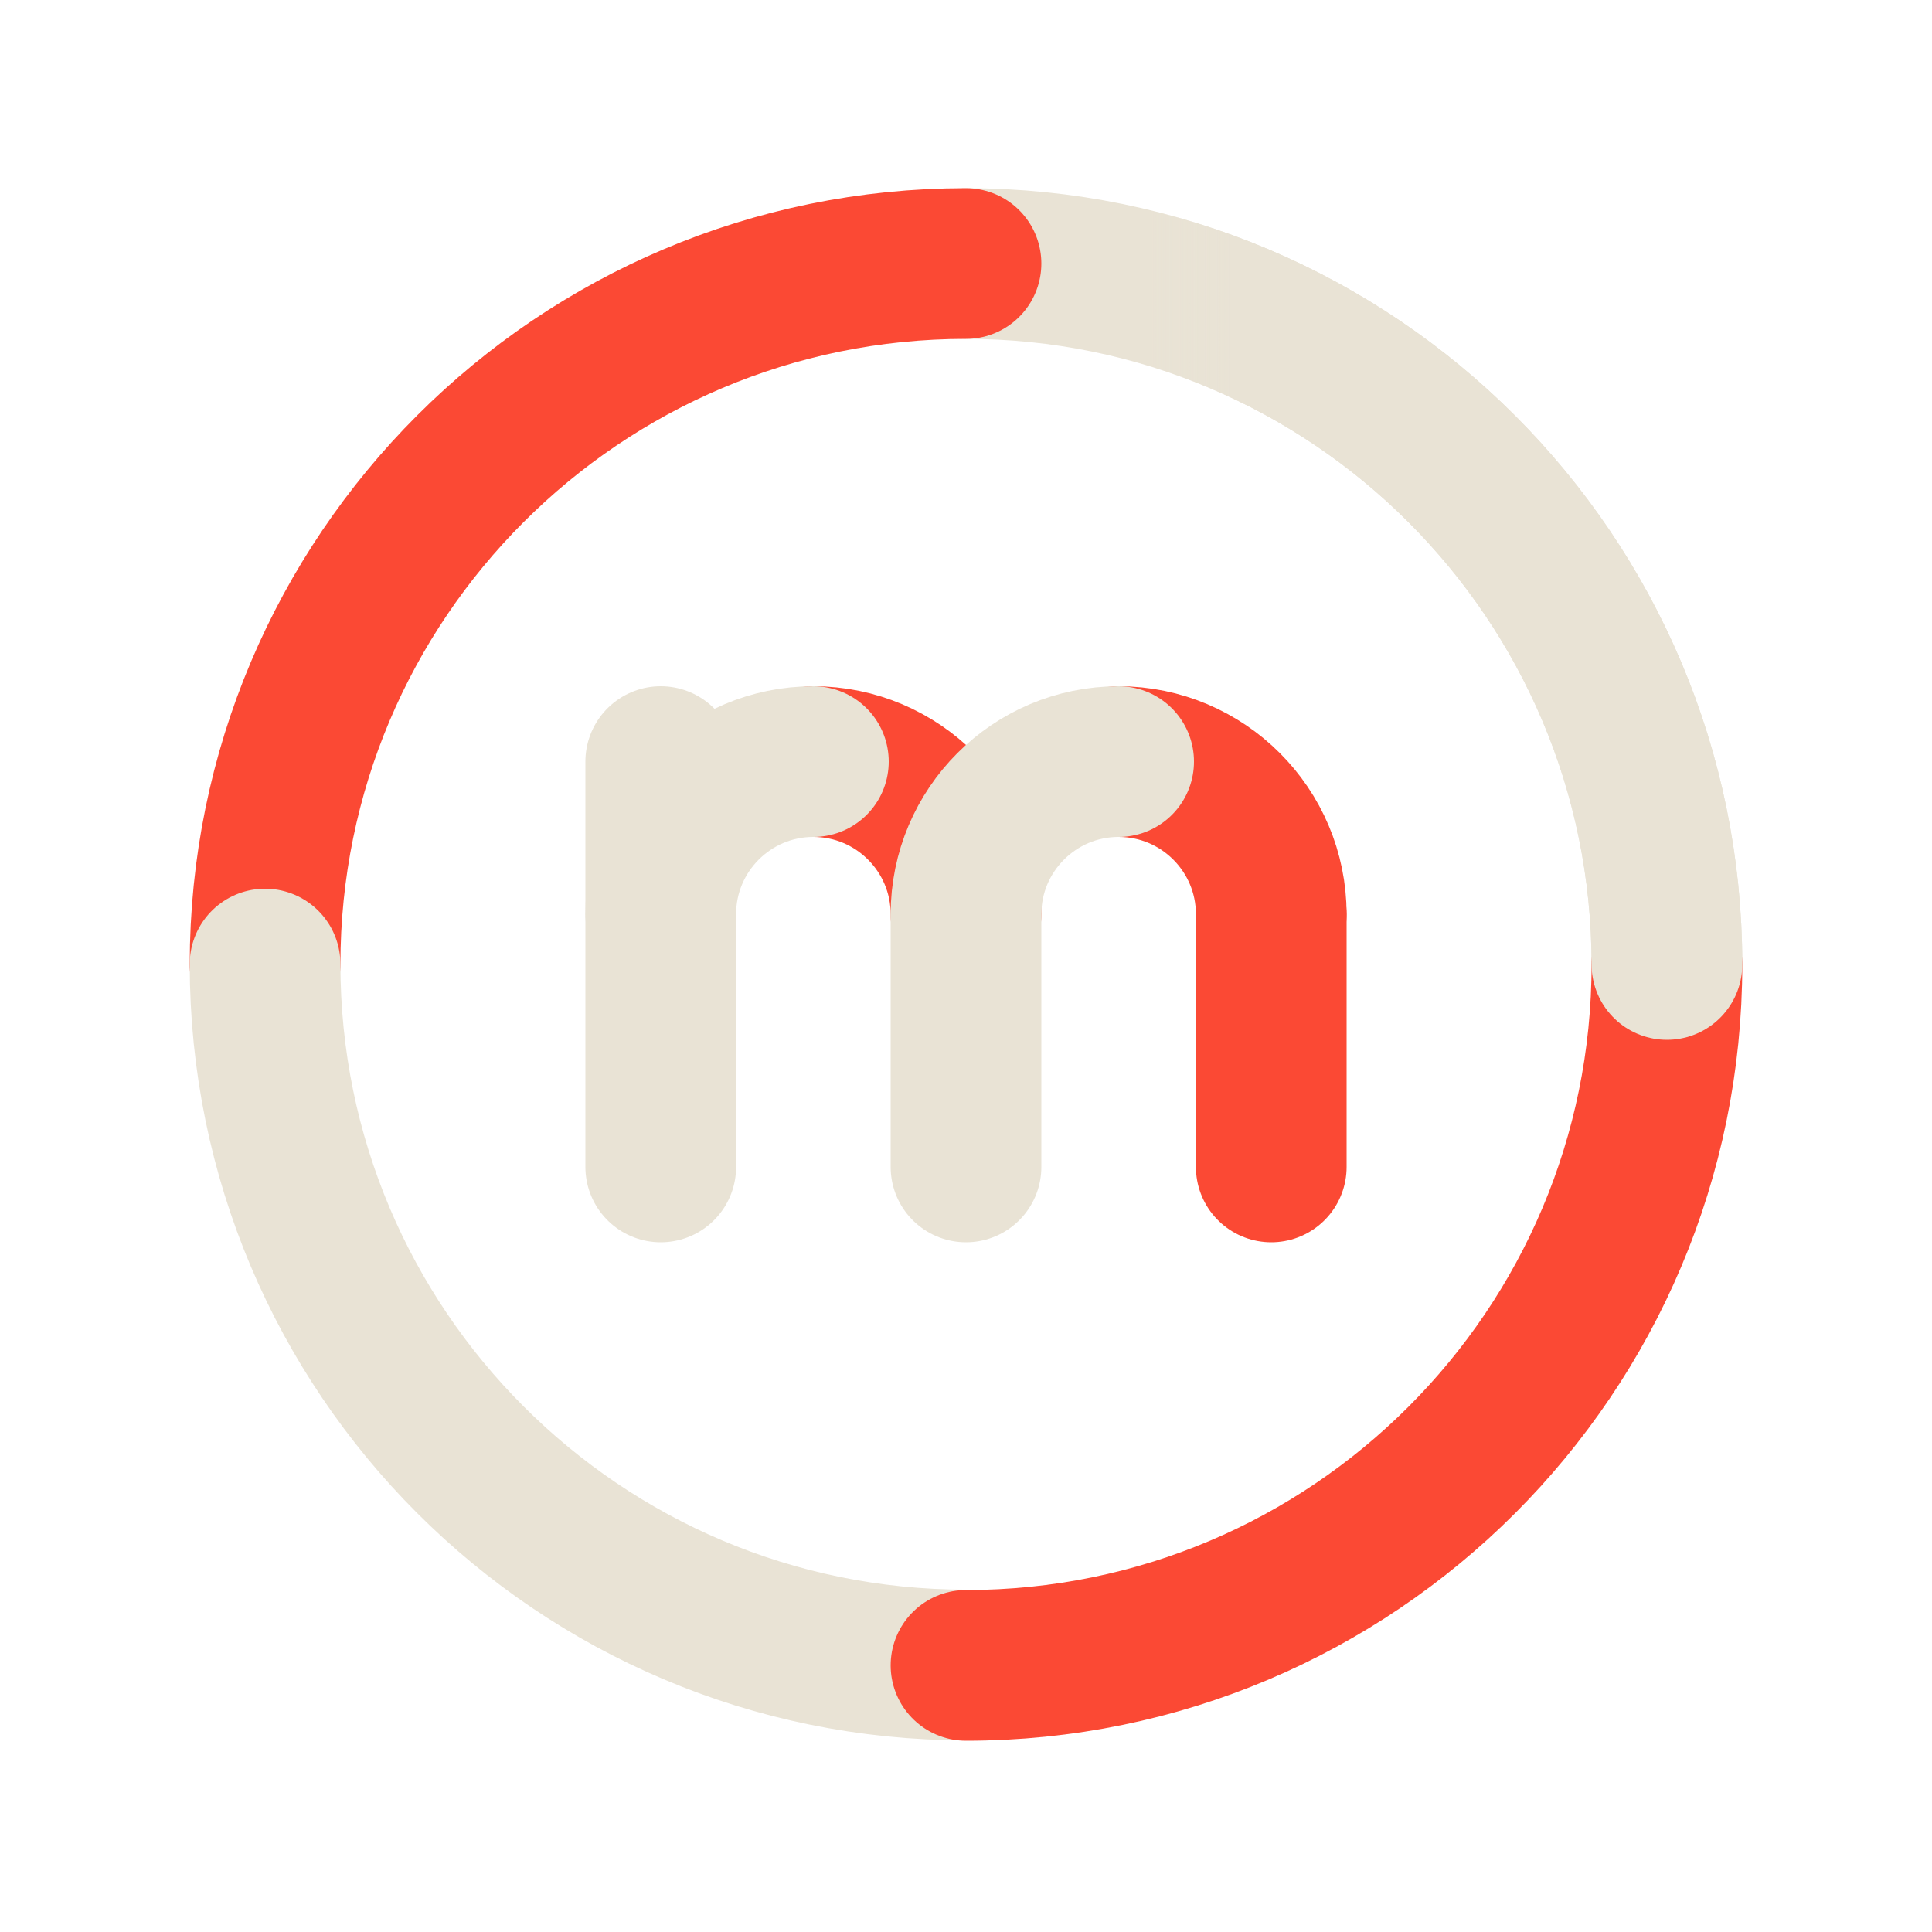
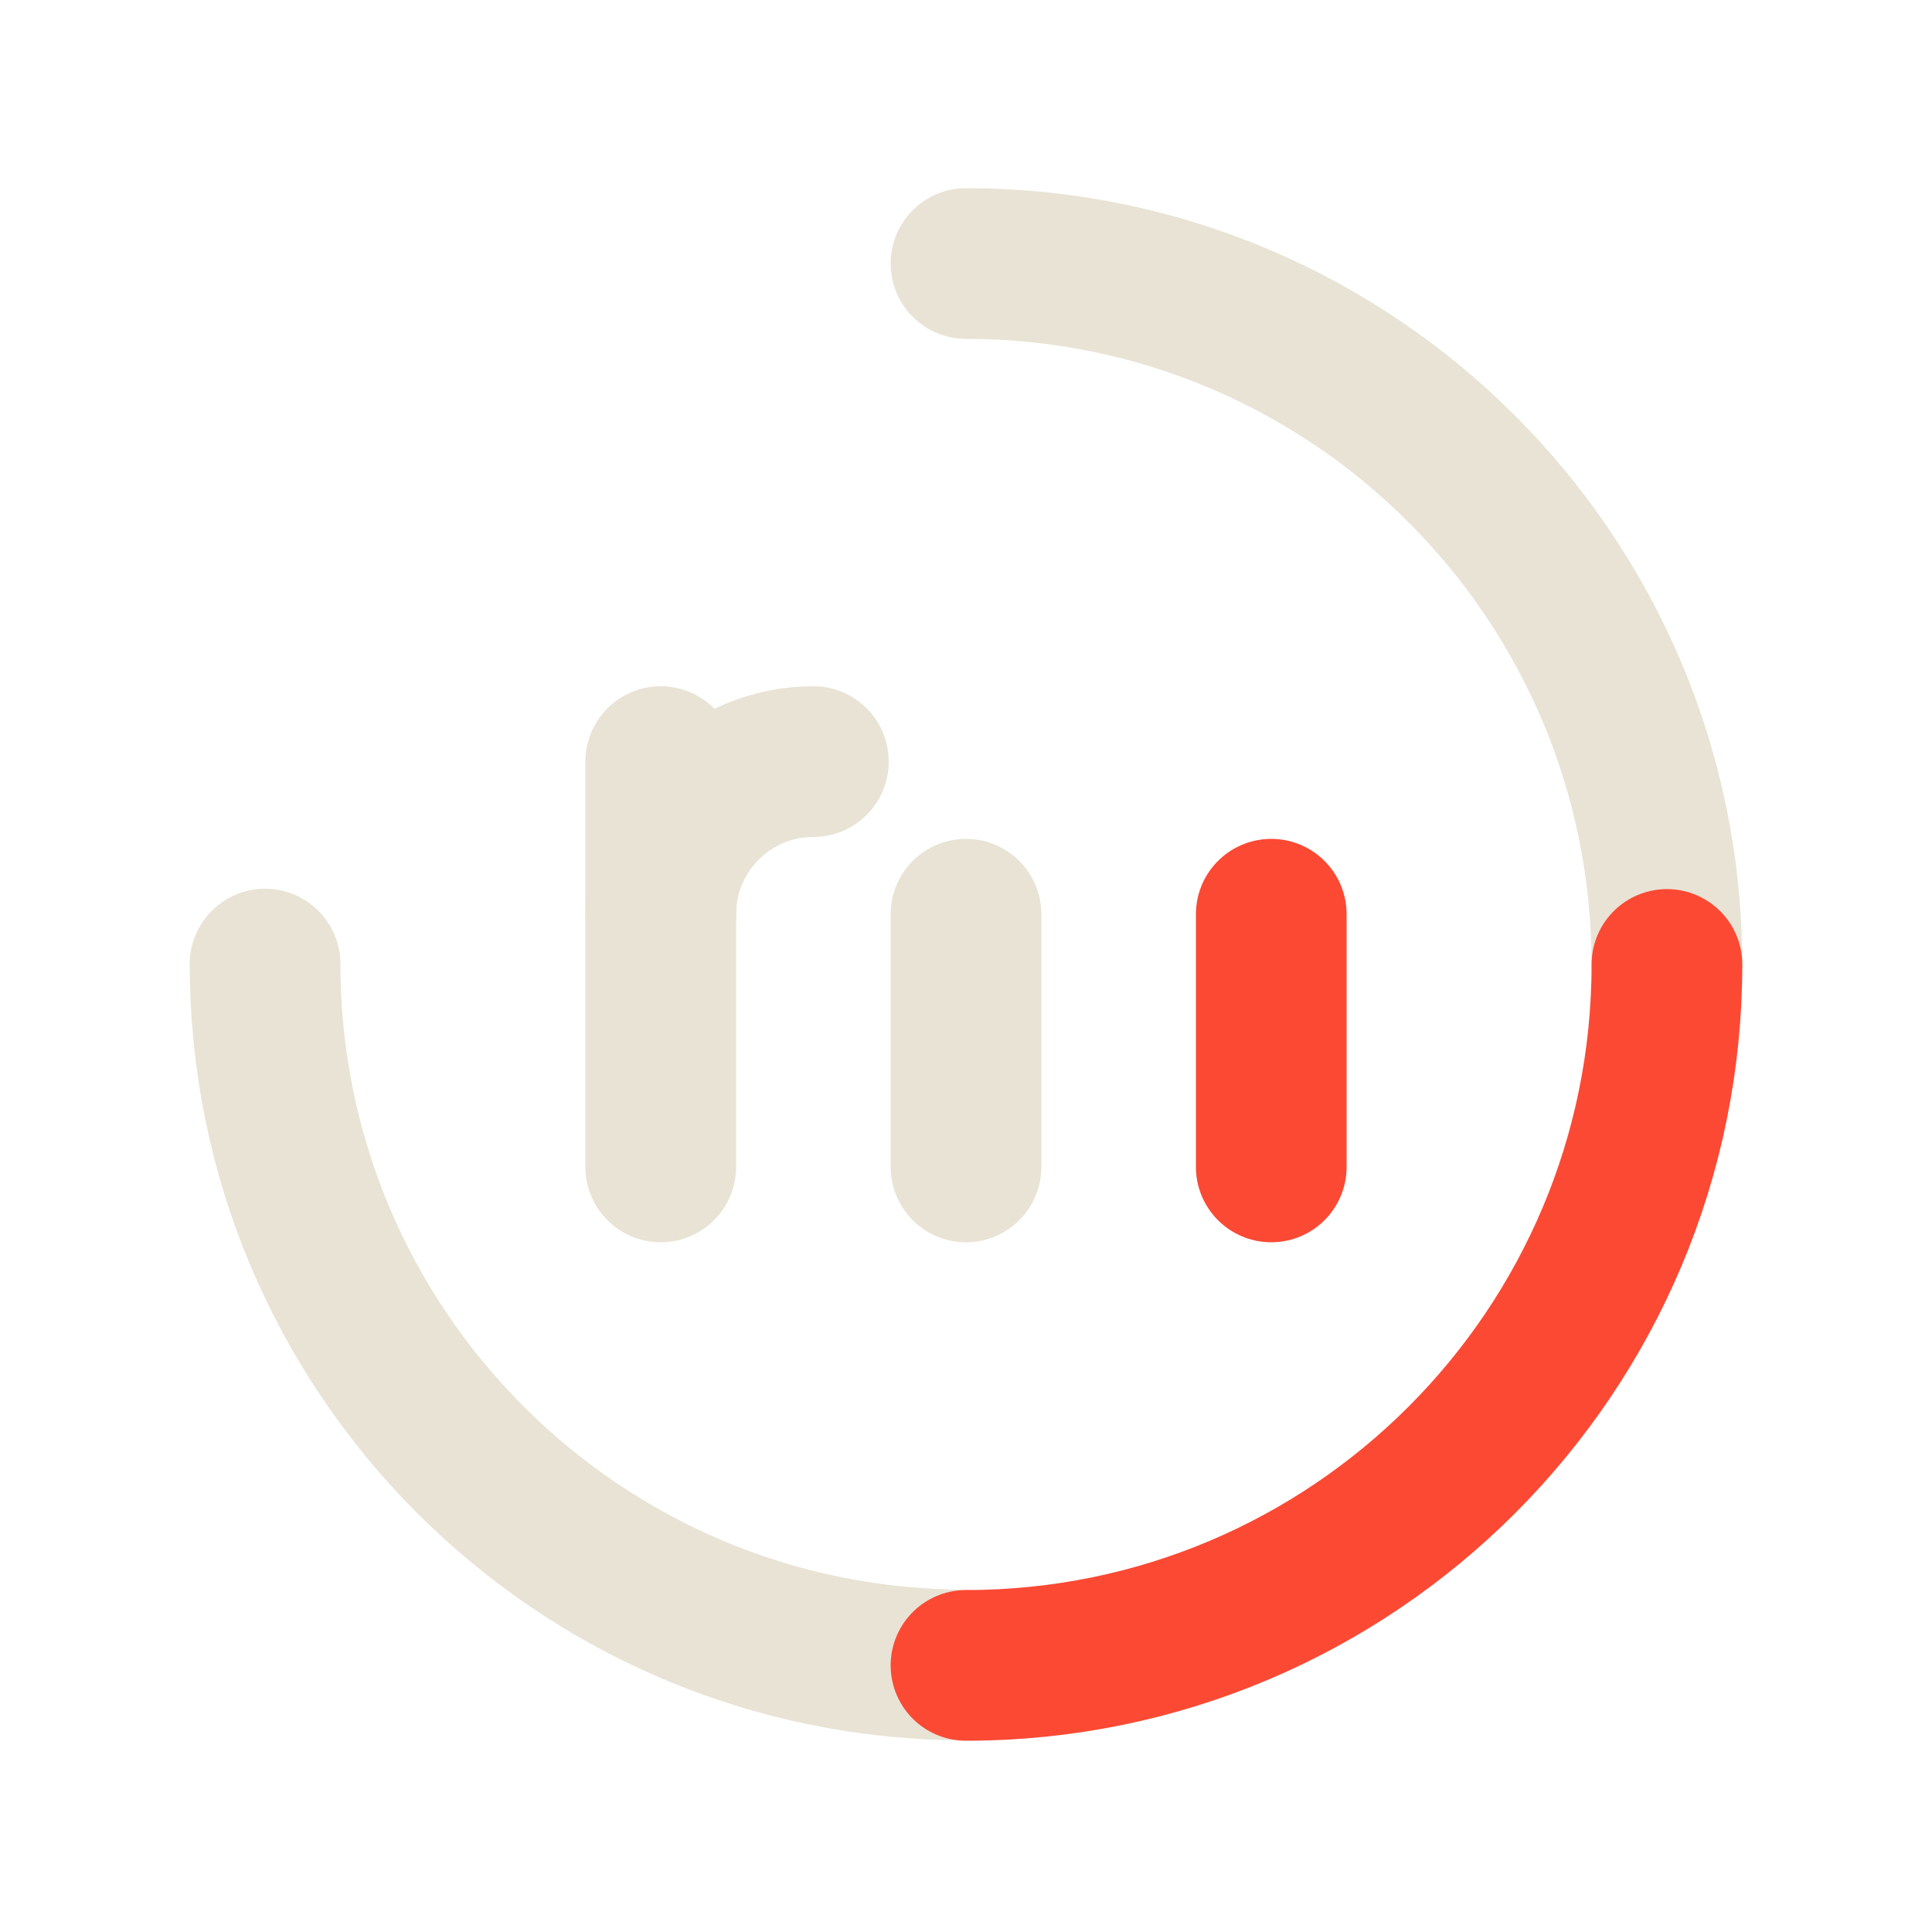
<svg xmlns="http://www.w3.org/2000/svg" id="Layer_1" version="1.1" viewBox="0 0 500 500">
  <defs>
    <style>
      .st0 {
        stroke: url(#linear-gradient);
      }

      .st0, .st1, .st2 {
        fill: none;
        stroke-linecap: round;
        stroke-linejoin: round;
        stroke-width: 39px;
      }

      .st1 {
        stroke: #fb4934;
      }

      .st2 {
        stroke: #e9e3d5;
      }
    </style>
    <linearGradient id="linear-gradient" x1="230.5" y1="158.9" x2="450.9" y2="158.9" gradientUnits="userSpaceOnUse">
      <stop offset=".3" stop-color="#e9e3d5" stop-opacity="0" />
      <stop offset=".4" stop-color="#e9e3d5" />
    </linearGradient>
  </defs>
  <path class="st2" d="M250,68.2c100.2,0,181.4,81.2,181.4,181.4" />
-   <path class="st1" d="M68.6,249.6c0-100.2,81.2-181.4,181.4-181.4" />
  <path class="st2" d="M250,430.9c-100.2,0-181.4-81.2-181.4-181.4" />
  <path class="st1" d="M431.4,249.6c0,100.2-81.2,181.4-181.4,181.4" />
  <g>
    <line class="st2" x1="171" y1="302" x2="171" y2="197.1" />
    <line class="st1" x1="329" y1="302" x2="329" y2="236.6" />
-     <path class="st1" d="M289.5,197.1c21.8,0,39.5,17.7,39.5,39.5" />
-     <path class="st1" d="M210.5,197.1c21.8,0,39.5,17.7,39.5,39.5" />
-     <path class="st2" d="M250,236.6c0-21.8,17.7-39.5,39.5-39.5" />
    <path class="st2" d="M171,236.6c0-21.8,17.7-39.5,39.5-39.5" />
    <line class="st2" x1="250" y1="302" x2="250" y2="236.6" />
  </g>
-   <path class="st0" d="M250,68.2c100.2,0,181.4,81.2,181.4,181.4" />
</svg>